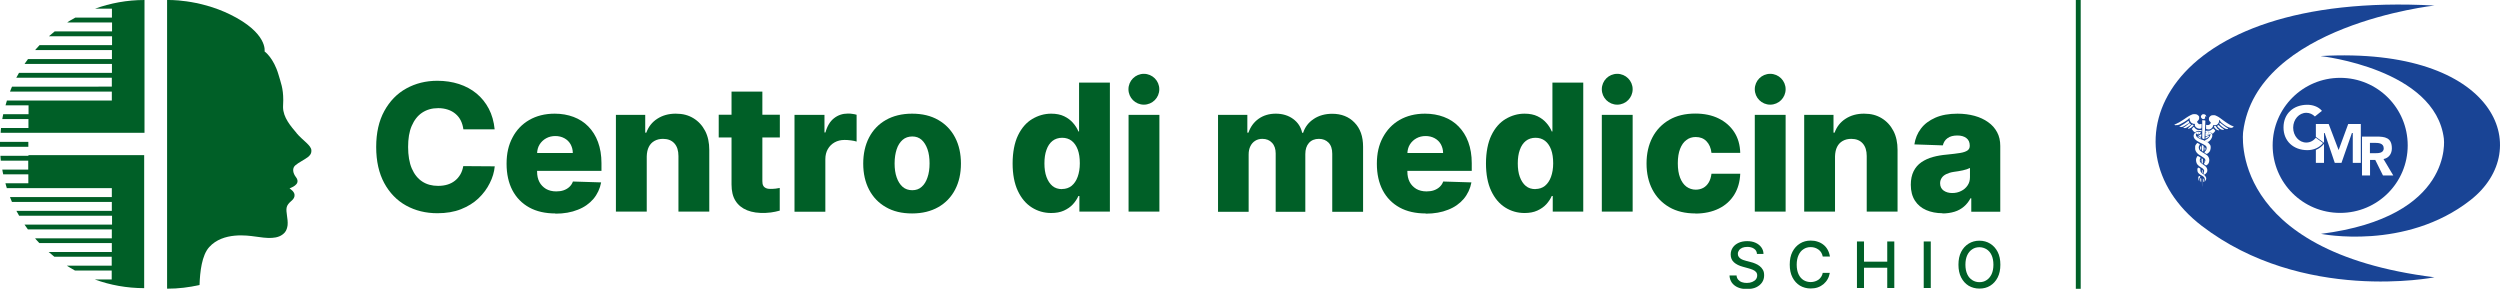
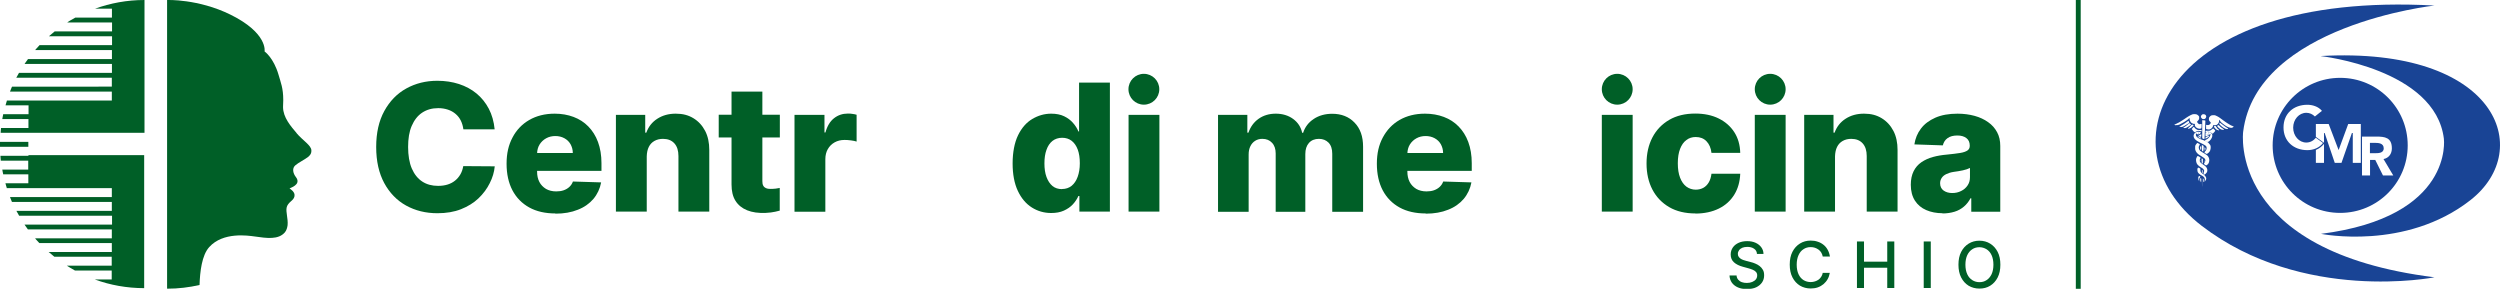
<svg xmlns="http://www.w3.org/2000/svg" id="Livello_1" data-name="Livello 1" viewBox="0 0 230.27 26.6">
  <defs>
    <style> .cls-1 { fill: #005f27; } .cls-2 { fill: #194495; } </style>
  </defs>
  <g>
    <g>
      <g>
        <g>
          <path class="cls-1" d="m45.58,11.91h-2.9c-.04-.3-.12-.57-.24-.81-.12-.24-.28-.44-.48-.61-.2-.17-.43-.3-.7-.39-.27-.09-.57-.14-.89-.14-.58,0-1.07.14-1.49.42-.42.28-.73.69-.96,1.22s-.33,1.18-.33,1.94.11,1.45.34,1.98c.23.53.55.93.96,1.2.41.27.9.4,1.46.4.32,0,.61-.04.87-.12.26-.08.49-.2.69-.36.2-.16.36-.35.49-.57s.22-.48.27-.77l2.9.02c-.05.53-.2,1.04-.46,1.55-.25.51-.6.98-1.04,1.4-.44.42-.98.75-1.61,1-.63.25-1.36.37-2.17.37-1.08,0-2.04-.24-2.89-.71s-1.52-1.17-2.01-2.07c-.49-.91-.74-2.01-.74-3.32s.25-2.41.75-3.32c.5-.91,1.17-1.6,2.02-2.07.85-.47,1.8-.71,2.86-.71.72,0,1.38.1,2,.3.61.2,1.15.49,1.61.87.46.38.84.85,1.13,1.4.29.55.47,1.19.54,1.9Z" />
          <path class="cls-1" d="m51.16,19.66c-.93,0-1.74-.18-2.41-.55-.67-.37-1.19-.9-1.55-1.58-.36-.69-.54-1.5-.54-2.45s.18-1.73.55-2.42c.36-.69.88-1.23,1.54-1.61.66-.38,1.44-.58,2.34-.58.63,0,1.21.1,1.74.3.53.2.98.49,1.36.88.38.39.68.86.89,1.43.21.57.32,1.22.32,1.95v.71h-7.74v-1.65h5.1c0-.3-.08-.57-.21-.81-.14-.24-.33-.42-.57-.55-.24-.13-.52-.2-.83-.2s-.6.07-.85.21c-.25.14-.45.33-.6.57-.15.24-.22.52-.23.82v1.68c0,.36.07.68.21.95s.35.48.61.64c.26.15.58.23.94.23.25,0,.48-.03.68-.1.2-.07.38-.17.53-.31.15-.14.26-.3.33-.5l2.6.08c-.11.58-.35,1.09-.71,1.52-.37.43-.84.77-1.44,1-.59.24-1.28.36-2.05.36Z" />
          <path class="cls-1" d="m59.57,14.41v5.08h-2.84v-8.91h2.7v1.64h.1c.2-.55.53-.97,1.01-1.28s1.04-.47,1.7-.47,1.17.14,1.63.42c.46.28.82.67,1.08,1.17.26.5.38,1.09.38,1.75v5.68h-2.84v-5.12c0-.49-.12-.88-.37-1.16-.25-.28-.6-.42-1.05-.42-.3,0-.56.06-.79.19-.23.13-.4.31-.52.55-.12.24-.18.53-.19.87Z" />
          <path class="cls-1" d="m73.18,19.49v-8.91h2.76v1.62h.09c.16-.59.43-1.03.79-1.31.37-.29.79-.43,1.28-.43.13,0,.27,0,.41.03.14.02.27.04.39.08v2.47c-.14-.05-.31-.08-.53-.11-.22-.03-.41-.04-.58-.04-.34,0-.64.07-.91.22-.27.15-.48.36-.63.62-.15.26-.23.58-.23.93v4.84h-2.84Z" />
-           <path class="cls-1" d="m84.01,19.66c-.94,0-1.74-.19-2.41-.58-.67-.38-1.19-.92-1.55-1.61s-.54-1.49-.54-2.4.18-1.72.54-2.41.88-1.23,1.55-1.61c.67-.38,1.47-.58,2.41-.58s1.74.19,2.41.58c.67.38,1.19.92,1.55,1.61s.54,1.49.54,2.41-.18,1.71-.54,2.4-.88,1.23-1.55,1.61c-.67.38-1.47.58-2.41.58Zm.02-2.14c.34,0,.63-.1.86-.31.24-.21.42-.5.54-.87.13-.37.19-.8.19-1.29s-.06-.93-.19-1.3c-.13-.37-.31-.66-.54-.87-.24-.21-.52-.31-.86-.31s-.65.1-.89.31c-.24.21-.43.5-.55.87s-.19.8-.19,1.3.06.92.19,1.29c.13.37.31.66.55.87.24.21.54.31.89.31Z" />
          <path class="cls-1" d="m96.83,19.62c-.66,0-1.25-.17-1.79-.51-.54-.34-.97-.85-1.29-1.53-.32-.68-.48-1.53-.48-2.53s.17-1.91.5-2.59.77-1.18,1.31-1.5c.54-.32,1.12-.49,1.74-.49.47,0,.87.08,1.2.24.33.16.61.37.82.62.22.25.38.51.49.78h.06v-4.5h2.84v11.88h-2.81v-1.44h-.09c-.12.27-.29.53-.51.77s-.5.43-.83.58c-.33.15-.72.22-1.17.22Zm.99-2.21c.34,0,.64-.1.88-.29.24-.2.43-.47.56-.83.13-.36.2-.77.2-1.25s-.06-.91-.19-1.26c-.13-.35-.32-.62-.56-.81-.25-.19-.54-.28-.88-.28s-.65.1-.89.29c-.24.19-.43.47-.55.82-.13.35-.19.77-.19,1.25s.06.9.19,1.25.31.63.55.83c.24.2.54.29.89.29Z" />
          <path class="cls-1" d="m103.95,19.49v-8.91h2.84v8.91h-2.84Z" />
          <path class="cls-1" d="m112.19,19.49v-8.91h2.7v1.64h.1c.19-.54.5-.97.94-1.28.44-.31.97-.47,1.58-.47s1.15.16,1.59.48.72.74.84,1.28h.09c.17-.53.49-.95.97-1.27s1.05-.48,1.71-.48c.84,0,1.53.27,2.05.81.53.54.79,1.28.79,2.22v6h-2.84v-5.35c0-.44-.11-.78-.34-1.02-.23-.23-.52-.35-.89-.35-.39,0-.7.13-.92.38-.22.25-.33.59-.33,1.02v5.32h-2.73v-5.38c0-.41-.11-.74-.34-.98-.22-.24-.52-.36-.89-.36-.25,0-.47.06-.66.18-.19.12-.34.29-.44.5-.11.22-.16.47-.16.77v5.27h-2.84Z" />
          <path class="cls-1" d="m131.32,19.66c-.93,0-1.74-.18-2.41-.55s-1.19-.9-1.55-1.58c-.36-.69-.54-1.5-.54-2.45s.18-1.73.55-2.42.88-1.23,1.54-1.61c.66-.38,1.44-.58,2.34-.58.63,0,1.21.1,1.74.3.53.2.98.49,1.36.88.38.39.68.86.89,1.43.21.57.32,1.22.32,1.95v.71h-7.74v-1.65h5.1c0-.3-.08-.57-.21-.81-.14-.24-.33-.42-.57-.55-.24-.13-.52-.2-.83-.2s-.6.07-.85.21c-.25.14-.45.33-.6.57-.15.24-.22.52-.23.82v1.68c0,.36.07.68.21.95.14.27.35.48.61.64.26.15.58.23.94.23.25,0,.48-.03.68-.1s.38-.17.53-.31c.15-.14.26-.3.33-.5l2.6.08c-.11.58-.35,1.09-.71,1.52-.37.43-.84.77-1.44,1-.59.24-1.28.36-2.05.36Z" />
-           <path class="cls-1" d="m140.43,19.62c-.66,0-1.25-.17-1.79-.51-.54-.34-.97-.85-1.29-1.53-.32-.68-.48-1.53-.48-2.53s.17-1.91.5-2.59.77-1.18,1.31-1.5c.54-.32,1.12-.49,1.74-.49.47,0,.87.08,1.2.24.33.16.61.37.82.62.22.25.38.51.49.78h.06v-4.5h2.84v11.88h-2.81v-1.44h-.09c-.12.27-.29.53-.51.77s-.5.43-.83.58c-.33.15-.72.22-1.17.22Zm.99-2.21c.34,0,.64-.1.88-.29.24-.2.43-.47.56-.83.13-.36.2-.77.2-1.25s-.06-.91-.19-1.26c-.13-.35-.32-.62-.56-.81-.25-.19-.54-.28-.88-.28s-.65.1-.89.29c-.24.19-.43.47-.55.82-.13.35-.19.77-.19,1.25s.06.9.19,1.25.31.63.55.83c.24.2.54.29.89.29Z" />
          <path class="cls-1" d="m147.54,19.49v-8.91h2.84v8.91h-2.84Z" />
          <path class="cls-1" d="m156.17,19.66c-.94,0-1.75-.19-2.42-.58s-1.19-.93-1.55-1.62-.54-1.49-.54-2.4.18-1.71.54-2.4.88-1.23,1.55-1.62c.67-.39,1.47-.58,2.4-.58.82,0,1.54.15,2.15.45.61.3,1.09.72,1.44,1.26.35.54.53,1.18.55,1.91h-2.65c-.05-.46-.21-.81-.46-1.07-.25-.26-.58-.39-.99-.39-.33,0-.62.09-.86.28-.25.18-.44.45-.58.81-.14.36-.21.8-.21,1.33s.07.97.21,1.33c.14.36.33.63.58.82.25.18.54.28.86.28.26,0,.5-.06.7-.17.2-.11.37-.28.5-.5.13-.22.21-.48.25-.8h2.65c-.03.73-.21,1.38-.55,1.93-.34.55-.81.98-1.42,1.28-.61.3-1.33.46-2.17.46Z" />
          <path class="cls-1" d="m161.63,19.49v-8.91h2.84v8.91h-2.84Z" />
          <path class="cls-1" d="m169.02,14.41v5.08h-2.84v-8.91h2.7v1.64h.1c.2-.55.53-.97,1.01-1.28.48-.31,1.04-.47,1.7-.47s1.17.14,1.63.42c.46.28.82.67,1.08,1.17.26.5.38,1.09.38,1.75v5.68h-2.84v-5.12c0-.49-.12-.88-.37-1.16-.25-.28-.6-.42-1.05-.42-.3,0-.56.06-.79.19-.23.13-.4.31-.52.55-.12.24-.18.53-.19.87Z" />
          <path class="cls-1" d="m178.93,19.64c-.57,0-1.07-.1-1.51-.29-.44-.19-.79-.48-1.04-.87s-.38-.88-.38-1.46c0-.49.09-.91.26-1.25.17-.34.41-.62.72-.83s.66-.37,1.06-.48c.4-.11.82-.18,1.28-.22.51-.05.91-.1,1.22-.15.31-.05.53-.13.68-.23.14-.1.21-.24.21-.42v-.03c0-.3-.1-.53-.31-.69-.21-.16-.48-.24-.83-.24-.38,0-.68.08-.9.24-.23.16-.37.39-.44.67l-2.62-.09c.08-.54.28-1.03.6-1.45.32-.43.77-.76,1.33-1.01.57-.25,1.25-.37,2.04-.37.57,0,1.09.07,1.57.2.48.13.9.33,1.25.58.36.25.63.56.83.93.2.37.29.79.29,1.26v6.06h-2.67v-1.24h-.07c-.16.3-.36.56-.61.77-.25.21-.53.37-.86.47-.33.1-.7.16-1.12.16Zm.88-1.86c.31,0,.58-.06.83-.19.25-.12.44-.29.59-.51.15-.22.22-.47.22-.76v-.85c-.08.04-.18.08-.29.12-.11.03-.24.07-.37.1-.14.03-.27.06-.42.08-.14.02-.28.04-.41.06-.27.04-.49.11-.68.2s-.33.2-.43.35-.15.31-.15.5c0,.29.11.52.32.67.21.15.48.23.8.23Z" />
        </g>
        <path class="cls-1" d="m71.83,17.31c-.21.05-.5.09-.89.09-.15,0-.28-.02-.39-.07s-.19-.12-.25-.23-.08-.25-.08-.42v-4.02h1.61v-2.09h-1.61v-2.13h-2.84v2.13h-1.18v2.09h1.18v4.33c0,.6.11,1.1.36,1.5.25.4.61.69,1.08.88.47.19,1.04.27,1.71.24.34-.02.63-.05.88-.11.16-.04.3-.07.41-.1v-2.1Z" />
      </g>
      <circle class="cls-1" cx="105.36" cy="8.22" r="1.42" />
      <circle class="cls-1" cx="148.96" cy="8.22" r="1.42" />
      <circle class="cls-1" cx="163.05" cy="8.22" r="1.42" />
    </g>
    <path class="cls-1" d="m0,13.52h2.61v-.45H0c0,.07,0,.15,0,.22s0,.15,0,.22Z" />
    <path class="cls-1" d="m10.31,4.62v.82H2.58c-.06.08-.12.17-.18.25-.05.07-.09.13-.14.2,0,0,0,0,0,0h8.05v.82H1.75s-.05.09-.07.13c-.04.08-.08.15-.13.23-.02.03-.03.06-.05.09h8.8v.82H1.11s-.02.04-.03.06c-.03.07-.06.14-.09.22-.02.06-.05.12-.07.18h9.38v.82H.63s0,.02,0,.03c-.02.07-.04.14-.06.2-.02.07-.04.14-.06.21h2.12v.82H.29s0,.02,0,.03c-.01.06-.03.13-.04.2-.01.07-.03.15-.04.22h2.41v.82H.09s0,.04,0,.05c0,.07-.01.14-.02.21,0,.06,0,.12-.01.18h13.25V0h0C11.7,0,10.17.29,8.75.8h1.56v.82h-3.37c-.15.08-.31.17-.46.26-.05.03-.11.07-.16.1-.04.03-.09.06-.13.09h4.13v.82h-5.28s-.04.03-.06.05c-.13.1-.25.21-.37.31-.03.03-.07.06-.1.09h5.81v.82H3.64s-.05.06-.08.09c-.07.08-.15.16-.22.24-.03.04-.07.08-.1.12h7.07Z" />
    <path class="cls-1" d="m2.62,14.35H.04c0,.06,0,.12.01.19,0,.07.01.14.02.21,0,.02,0,.04,0,.05h2.53v.82H.21c.01.07.03.15.04.22.01.06.02.13.04.19,0,0,0,.02,0,.03h2.32v.82H.5c.02.07.04.14.06.22.02.07.04.14.06.2,0,0,0,.02,0,.03h9.68v.82H.92c.02.06.05.12.07.18.03.07.06.14.09.22,0,.02.02.04.02.05h9.2v.82H1.51s.03.06.05.09c.04.08.08.15.13.23.02.04.05.09.07.13h8.56v.82H2.26s0,0,0,0c.05.07.09.13.14.2.06.08.11.16.17.24h7.73v.82H3.23s.07.08.1.12c.07.08.15.16.22.24.03.03.05.06.08.08h6.67v.82h-5.82s.07.06.1.08c.12.11.25.21.37.31.02.02.04.03.06.05h5.28v.82h-4.13s.09.06.14.09c.05.03.11.07.16.1.15.09.3.18.45.26h3.38v.82h-1.56c1.42.52,2.96.8,4.55.8h0v-12.25H2.62Z" />
    <path class="cls-1" d="m27.33,12.27c-.54-.64-1.26-1.45-1.26-2.42h0c0-.2.02-.42.02-.63,0-1.11-.23-1.61-.43-2.32-.46-1.59-1.29-2.16-1.29-2.16,0,0,.32-1.69-3.16-3.4C18.26-.11,15.39,0,15.39,0v26.59c1.03,0,2.03-.12,2.99-.34.04-1.23.21-2.74.89-3.49,1.28-1.42,3.58-1.06,4.18-.98,1.12.16,2.19.32,2.79-.38.15-.18.22-.43.25-.66.03-.32-.02-.6-.06-.91-.03-.24-.08-.52-.02-.75.06-.22.21-.38.38-.53.14-.12.29-.26.33-.45.1-.41-.36-.67-.45-.75.23-.09.48-.2.64-.4.17-.21.09-.47-.07-.66-.25-.33-.35-.78-.05-1.05.32-.28.8-.49,1.18-.78.07-.06.14-.12.19-.19.09-.12.13-.26.12-.42h0c0-.45-.79-.91-1.36-1.58Z" />
  </g>
  <g>
    <path class="cls-1" d="m161.83,23.36c-.02-.2-.11-.35-.28-.46-.16-.11-.37-.16-.61-.16-.18,0-.33.03-.46.08-.13.06-.23.13-.3.23s-.11.2-.11.33c0,.1.02.19.07.26.05.07.11.14.19.19.08.05.16.09.25.12.09.03.18.06.26.08l.42.11c.14.03.28.08.42.14.14.06.28.13.4.23.12.09.22.21.3.35.08.14.11.3.11.5,0,.24-.06.46-.19.65-.13.19-.31.34-.54.45s-.52.16-.86.16-.6-.05-.83-.15c-.23-.1-.42-.25-.55-.43-.13-.19-.21-.41-.22-.67h.65c.01.16.06.28.15.39.09.1.2.18.34.23.14.05.29.07.46.07.18,0,.35-.03.49-.09.14-.06.26-.14.34-.24.08-.1.12-.23.12-.37,0-.13-.04-.23-.11-.31-.07-.08-.17-.15-.29-.2-.12-.05-.26-.1-.41-.14l-.51-.14c-.34-.09-.62-.23-.82-.41-.2-.18-.3-.42-.3-.72,0-.25.07-.46.2-.65s.32-.33.54-.43.49-.15.78-.15.55.05.77.15.4.24.53.42c.13.18.2.38.2.61h-.62Z" />
    <path class="cls-1" d="m168.54,23.63h-.65c-.03-.14-.07-.26-.14-.37-.07-.11-.15-.2-.25-.27s-.21-.13-.33-.17c-.12-.04-.25-.06-.39-.06-.25,0-.47.06-.66.19-.2.12-.35.31-.46.55-.11.24-.17.53-.17.88s.06.64.17.88c.11.24.27.42.46.54.2.12.42.18.66.18.14,0,.26-.02.39-.06s.23-.09.33-.16c.1-.07.18-.16.25-.27s.12-.23.14-.36h.65c-.04.21-.1.41-.2.58-.1.18-.23.33-.38.46-.16.13-.33.23-.53.3-.2.07-.42.1-.65.1-.37,0-.7-.09-.99-.26-.29-.18-.52-.43-.69-.76-.17-.33-.25-.72-.25-1.18s.08-.85.25-1.18c.17-.33.4-.58.69-.76.29-.18.62-.27.99-.27.23,0,.44.03.64.1.2.06.38.16.53.28.16.12.29.28.39.46.1.18.17.38.21.62Z" />
    <path class="cls-1" d="m171.04,26.53v-4.29h.65v1.86h2.14v-1.86h.65v4.29h-.65v-1.87h-2.14v1.87h-.65Z" />
    <path class="cls-1" d="m177.84,22.24v4.29h-.65v-4.29h.65Z" />
    <path class="cls-1" d="m184.25,24.38c0,.46-.08.85-.25,1.18-.17.33-.4.58-.69.76-.29.18-.62.26-.99.26s-.7-.09-.99-.26c-.29-.18-.52-.43-.69-.76-.17-.33-.25-.72-.25-1.18s.08-.85.25-1.18c.17-.33.4-.58.69-.76s.62-.27.99-.27.7.09.99.27.52.43.69.76c.17.33.25.72.25,1.18Zm-.64,0c0-.35-.06-.64-.17-.88-.11-.24-.27-.42-.46-.54-.2-.12-.42-.19-.66-.19s-.47.06-.66.19c-.19.12-.35.31-.46.54-.11.24-.17.53-.17.88s.06.64.17.88c.11.24.27.42.46.54s.41.19.66.19.47-.06.66-.19c.19-.12.35-.31.46-.54.11-.24.17-.53.17-.88Z" />
  </g>
  <rect class="cls-1" x="191.2" width=".45" height="26.6" />
  <g>
    <path class="cls-2" d="m213.78,5.17s10.53,1.17,11.32,7.6c0,0,.96,7.21-11.32,8.77,0,0,7.79,1.58,13.77-3.11,5.98-4.68,2.41-14.17-13.77-13.27" />
    <path class="cls-2" d="m218.78,13.16h-.49v.95h.44c.27,0,.83.03.83-.45s-.51-.5-.78-.5" />
    <path class="cls-2" d="m218.78,14.73h-.48v1.43h-.74v-3.58h1.31c.79,0,1.44.08,1.44,1.09,0,.5-.29.89-.77.98l.9,1.51h-.95l-.71-1.43Zm-4.65-2.48h-.07v.9l-.75-.54v-1.19h1.18l.91,2.39h.01l.88-2.39h1.16v3.58h-.74v-2.75h-.08l-.96,2.75h-.62l-.93-2.75Zm-.07,1v1.75h-.75v-1.19c.29-.12.54-.31.75-.56m-3.73-1.51c0-1.28.92-2.09,2.2-2.09.44,0,1,.15,1.34.56l-.65.52c-.21-.21-.48-.34-.79-.34-.67,0-1.21.61-1.21,1.37s.54,1.37,1.21,1.37c.35,0,.66-.17.88-.44l.66.48c-.34.45-.9.66-1.44.66-1.27,0-2.2-.82-2.2-2.09m5.22-4.57c-3.43,0-6.22,2.78-6.22,6.22s2.78,6.22,6.22,6.22,6.22-2.78,6.22-6.22-2.78-6.22-6.22-6.22" />
-     <path class="cls-2" d="m203.05,11.01s.04-.02.06-.03c.06-.03.09-.09.09-.14,0-.06-.02-.1-.06-.13,0,0-.03,0-.04,0,0,0,0,.02,0,.03,0,0,0,.02,0,.03,0,.02.01.04.01.06,0,.07-.04.12-.1.15,0,0-.02.02-.02.02,0,0,.01.02.02.02s.02,0,.03,0" />
    <path class="cls-2" d="m203.45,12.22s-.03,0-.04,0c0,0-.01.01-.02.02,0,0,0,.01,0,.02.03,0,.06.03.09,0,0,0,.02-.01.02-.02,0,0,0-.02-.02-.02-.01,0-.03,0-.04,0" />
    <path class="cls-2" d="m202.48,12.28s.04,0,.06-.01c.01,0,.02,0,.02-.02,0,0-.01-.02-.02-.02,0,0-.02,0-.03,0,0,0,0,0,0,0-.02,0-.04.01-.06.02-.01,0-.01.03,0,.03,0,0,.02,0,.03,0" />
    <path class="cls-2" d="m205.62,11.77c-.1.02-.2,0-.3-.03-.04-.02-.09-.03-.13-.05-.04-.02-.09-.05-.13-.07-.05-.03-.09-.06-.14-.09-.07-.05-.14-.11-.21-.16-.07-.05-.13-.11-.19-.18-.02-.03-.03-.06-.05-.09-.01-.02-.03-.04-.04-.05,0,0-.02-.01-.03,0,0,0,0,.02,0,.02,0,.02,0,.04,0,.06,0,.07-.02.13-.05.19-.04.07-.09.12-.16.17-.04.03-.09.04-.14.04-.06,0-.13,0-.2,0,0,0-.01,0-.02,0,0,0,0,.02,0,.02.02.03.01.05,0,.08-.03.09-.08.16-.16.22-.05.03-.1.06-.16.07-.05,0-.11.02-.16,0-.04,0-.09-.02-.13-.03-.01,0-.02,0-.02-.02v-.35s.01-.02.03-.02c.03,0,.06.02.1.02.11.01.19-.03.25-.11.02-.02.04-.05.05-.08.01-.02.01-.03,0-.04-.04-.05-.08-.09-.12-.14-.05-.07-.06-.15-.05-.23,0-.1.06-.16.13-.23.07-.06.14-.08.23-.08.05,0,.1,0,.15,0,.04,0,.08.02.11.03.05.02.1.04.15.07.05.02.09.05.14.08.05.03.1.07.16.11.04.03.08.06.12.09.06.04.12.09.18.13.06.04.12.09.18.13.05.04.11.07.17.11.04.02.07.05.11.07.04.02.08.05.12.07.03.02.06.03.09.05.04.02.08.03.12.05.03.01.07.03.1.04.02,0,.03.03,0,.05-.03.03-.07.05-.12.06m-.4.12s-.05.01-.07.02c-.04-.01-.09-.02-.13-.03-.04-.01-.08-.03-.12-.05-.04-.02-.09-.05-.13-.08-.08-.06-.16-.12-.23-.19-.03-.03-.05-.06-.08-.09-.03-.04-.03-.09-.01-.13,0-.03.03-.03.05-.02.04.03.09.06.13.1.08.06.16.12.24.18.06.05.12.09.18.13.06.04.12.07.18.11,0,0,.02.01.01.02,0,.01,0,.03-.02.04m-.36.08s-.03,0-.05,0c-.06,0-.12-.01-.18-.03-.07-.02-.13-.06-.18-.1-.07-.05-.13-.11-.18-.17-.04-.04-.03-.07,0-.1.01-.01.03-.02.05-.03.03-.02.05,0,.07.01.04.04.08.08.12.11.06.06.12.11.19.15.05.03.1.06.14.1,0,0,.01,0,.02.01,0,0,.01.02,0,.02,0,0-.01.02-.02.02m-.45.05s-.02,0-.03,0c-.04-.01-.09-.02-.13-.04-.05-.02-.09-.05-.13-.09-.04-.04-.08-.08-.12-.13-.01-.02-.03-.04-.03-.06-.01-.05,0-.07.06-.08.01,0,.03,0,.04,0,.04,0,.06,0,.08.04.03.04.06.08.09.13.05.07.1.13.17.17.01,0,.03.02.03.04s-.02.02-.04.03m-.51.28s-.02.02-.03.02c0,0-.02,0-.03,0-.04-.02-.07-.05-.1-.07-.03-.02-.06-.04-.1-.06-.05-.02-.1-.03-.15-.04-.06-.01-.12,0-.18.01-.03,0-.05,0-.08.01-.02,0-.03,0-.03-.03,0-.02,0-.04,0-.06,0-.03,0-.03.04-.03.04,0,.08,0,.12,0h0c.06,0,.12,0,.18,0,.06,0,.12-.03.17-.07.05-.04.1-.08.16-.12,0,0,0,0,0,0,.03-.02.04-.02.06,0,.05.05.1.11.15.16.02.02.02.04,0,.06-.05.08-.12.15-.19.21m-.11.4c-.05.12-.13.22-.23.31-.04.03-.08.06-.13.08-.01,0-.03,0-.05,0-.03-.01-.06-.02-.09-.04-.03-.01-.06-.03-.09-.05-.01,0-.02-.02-.03-.03-.01-.02,0-.04,0-.05.03-.01.06-.03.09-.04.03-.01.06-.03.08-.04.06-.04.12-.08.17-.14.05-.05.09-.1.12-.17.02-.05.03-.11.03-.17,0,0,0-.01,0-.01,0,0-.01,0-.01,0-.03.02-.05.04-.08.06-.02.02-.05.03-.08.02-.06,0-.11,0-.17-.02-.03,0-.06-.04-.08-.06-.01-.01-.02-.03-.04-.05-.02-.03,0-.06.02-.08.03-.02.06-.03.1-.04.04,0,.07,0,.1-.01.07,0,.13,0,.19.03.06.03.12.07.16.13.02.02.04.05.05.07,0,.02.01.04.01.06,0,.08,0,.16-.04.23m-.68,1.06s0-.09,0-.14c0,0,0-.02.01-.02,0,0,.02,0,.02,0,.06.05.08.13.05.21-.01.03-.03.06-.05.08,0,0-.02,0-.02.01,0,0,0-.02,0-.02,0-.04,0-.09,0-.13m.52.12c-.03.09-.09.17-.17.24-.04.03-.09.06-.13.09,0,0-.03,0-.04,0-.03-.01-.07-.03-.1-.05-.02-.01-.05-.03-.07-.05-.03-.03-.03-.06,0-.09.02-.03.05-.05.07-.08.04-.04.07-.09.09-.15.02-.06.03-.13.01-.2-.01-.05-.04-.09-.08-.13-.05-.04-.1-.07-.16-.1-.04-.02-.09-.05-.13-.07-.03-.02-.06-.03-.1-.05-.03-.02-.06-.03-.1-.05-.03-.01-.06-.03-.09-.05-.03-.02-.06-.03-.09-.05-.04-.02-.08-.04-.12-.07-.04-.03-.08-.06-.12-.09-.05-.04-.09-.09-.13-.14-.06-.1-.09-.21-.06-.33.02-.08.06-.14.13-.19.04-.03.08-.06.13-.07.1-.04.2-.04.3-.01.02,0,.04.01.06.02.03.02.04.04.02.07-.03.05-.07.09-.13.11-.06.03-.13.03-.19.01-.02,0-.04-.02-.05-.03-.01,0-.03-.02-.04-.04-.02-.01-.03-.01-.03.01,0,.03,0,.06,0,.08,0,.04,0,.08.02.13.02.05.05.09.09.12.05.05.12.09.18.12.05.02.1.05.15.07.04.02.09.03.14.05.05.02.09.03.14.05.04.01.08.03.12.05.03.01.06.03.1.05.06.03.11.06.16.09.01,0,.03.02.04.03.06.06.11.13.16.19.05.06.06.13.06.21,0,.01,0,.03,0,.04,0,.08-.01.16-.04.24m-.78-.19v-.19s0-.02,0-.03c0-.04.02-.06.06-.04.03.01.05.03.07.04.03.02.04.04.04.07,0,.14,0,.29-.03.43,0,.03-.02.04-.05.03-.05-.02-.08-.05-.08-.11,0-.07,0-.14-.01-.22h0Zm-.16,0c0-.06.01-.11.04-.15,0,0,0-.01.01-.02.02-.02.04,0,.04.02,0,.06,0,.11.01.15,0,.06,0,.11-.01.16,0,0,0,.01-.01.02,0,0-.02,0-.02-.01-.03-.05-.06-.11-.06-.17m.37,1.23s0-.04,0-.06c0,0,0-.02,0-.02,0,0,.01,0,.02,0,0,0,.01,0,.01.01,0,.04,0,.09-.02.13,0,0,0,0-.01,0,0,0-.01,0-.01-.01,0-.01,0-.03,0-.04m.47.06c-.03.1-.08.18-.17.25-.03.02-.06.04-.09.05,0,0-.01,0-.02,0,0,0,0,0,0,0-.03-.01-.06-.03-.08-.04-.03-.02-.06-.05-.09-.08-.02-.02-.02-.06,0-.09.06-.06.1-.14.11-.23,0-.04,0-.08-.02-.12-.02-.05-.06-.09-.1-.12-.07-.05-.14-.1-.22-.15-.06-.04-.12-.07-.18-.11-.11-.06-.2-.14-.28-.24-.05-.06-.08-.13-.11-.2-.02-.05-.03-.1-.03-.15,0-.07,0-.14,0-.21,0-.07.03-.13.07-.18.03-.05.07-.09.11-.14.02-.02.03-.02.05,0,.05.02.09.05.14.07.02.01.03.03.05.04.01.01,0,.04,0,.06-.02.02-.04.05-.05.08-.04.06-.04.12-.04.18,0,.06.03.13.05.18.02.05.06.09.1.12.06.04.12.08.18.12.05.03.1.06.15.09.03.02.07.04.1.06.05.04.11.07.16.11.06.04.12.1.15.17.02.04.05.09.06.14.01.04.02.08.02.12,0,.08,0,.15-.03.23m-.68-.18h0v-.15s0-.03.03-.02c.02,0,.03.02.05.03.02,0,.03.02.04.05,0,.03.01.06,0,.09,0,.09,0,.18-.01.27,0,.03-.02.04-.04.02-.03-.02-.06-.05-.06-.1,0-.06,0-.13,0-.19m-.09.05s0-.03,0-.05c0-.01.01-.02.02-.02,0,0,.02.01.02.02,0,.03,0,.06-.01.1,0,0-.01,0-.01.02,0,0,0-.01-.01-.02,0-.01,0-.03,0-.05m.43,1.21s-.05.03-.08.05c-.04.02-.09,0-.09-.05,0-.03,0-.05,0-.07,0-.07.01-.12.04-.17.02-.03.01-.07,0-.1-.02-.06-.07-.1-.11-.15-.06-.05-.12-.09-.19-.12-.12-.07-.22-.16-.31-.26-.04-.05-.07-.11-.09-.17-.03-.1-.05-.2-.04-.3,0-.04.02-.08.03-.12.02-.04.04-.09.06-.13,0,0,.01-.02.02-.03.02-.04.06-.04.1-.02.05.03.1.06.15.09.01,0,.02.02.04.03.03.02.03.05,0,.08-.06.09-.07.18-.05.28,0,.04.03.07.06.1.07.07.14.13.22.18.07.05.14.1.21.15.06.05.11.11.15.18.04.08.06.17.05.26-.01.12-.08.21-.17.29m-.33-.35s0-.02.01-.02c0,0,.02,0,.03,0,0,.02.02.03.02.05,0,.04,0,.08.01.11,0,.04,0,.07,0,.1,0,.01,0,.02-.01.03,0,0-.02,0-.03-.02,0,0-.02-.02-.02-.04,0-.08-.02-.15,0-.23m-.08.05s0-.02,0-.04c0,0,0,0,0,0,0,0,0,0,0,0,0,.02,0,.05,0,.08,0,0,0,0-.01,0,0,0,0,0,0,0,0-.01,0-.02,0-.04m.44.87c-.02.06-.06.1-.1.15,0,0-.01,0-.02.01,0,0,0-.02,0-.03.02-.06.02-.11.03-.17,0-.09-.03-.17-.09-.23-.04-.04-.09-.08-.15-.11-.12-.05-.23-.13-.33-.23-.05-.05-.09-.11-.1-.17-.01-.05-.02-.11-.02-.16,0-.03,0-.05.01-.08,0-.04.02-.07.05-.1.02-.02.04-.02.05-.01.04.02.08.04.12.06.01,0,.03.02.04.03,0,0,.01.02.01.02,0,.03,0,.05,0,.08h0s0,.03,0,.04c0,.07.01.13.05.18.05.06.11.12.18.17.08.06.16.12.22.2.05.07.09.14.09.23,0,.04-.02.08-.03.12m-.18.13s-.02.04-.04.06c-.01,0-.02,0-.02,0,0-.02,0-.04-.01-.06,0-.02,0-.05,0-.08,0-.05,0-.1.01-.15,0,0,0-.02.01-.02,0,0,.02,0,.02.01,0,.01.02.03.02.04.01.07,0,.14,0,.21m-.16.45s0,.03,0,.05c0,0,0,0,0,0-.02-.04-.02-.83,0-.86,0,.01,0,.02,0,.04,0,.06,0,.13,0,.2,0,.19,0,.38,0,.57m-.09-.4s0,0,0,0c0,0-.01.02-.02.02,0,0,0-.01-.01-.02-.01-.04-.03-.07-.04-.11-.02-.07-.02-.14,0-.21,0-.01.02-.03.03-.04.01-.01.02-.01.03,0,0,.03.01.06.02.09,0,.03,0,.06,0,.09h0c0,.06,0,.11-.01.17m-.16-.08s0,.01,0,.02c0,0-.01,0-.02-.01-.08-.11-.09-.24-.08-.36,0-.05.05-.09.09-.11,0,0,0,0,0,0h.01s0,0,0,0c.02,0,.05.02.07.03.02.01.03.04,0,.07-.02.03-.04.05-.06.08-.01.02-.02.05-.03.08-.01.05,0,.1,0,.15,0,.02,0,.04,0,.07m.16-3.94s-.03.01-.04,0c-.1-.03-.18-.09-.25-.17,0,0,0,0-.01-.01,0,0,0-.01,0-.02,0,0,.01,0,.02-.01.03.01.05.02.08.03.06.03.11.06.16.09.02,0,.03.02.04.03.02.02.02.03.01.04m0-.18s0,.02,0,.03c0,.02-.02.03-.04.02-.05-.02-.11-.05-.16-.08-.01,0-.03-.01-.04-.02,0,0,0,0,0-.01,0,0,0,0,.01,0,.07-.03.14-.07.2-.11,0,0,.02,0,.02-.02.02-.01.03,0,.03.01,0,.03,0,.07,0,.11,0,.02,0,.05,0,.08m-.85-.61s-.02-.04-.02-.05c0-.01,0-.03.01-.04.04-.05.09-.1.14-.16.02-.03.04-.02.06,0,.06.1.15.18.25.23.04.03.09.04.15.04.08,0,.17,0,.25,0,.03,0,.04,0,.04.04,0,.02,0,.04,0,.06,0,.02-.01.03-.04.02-.04-.01-.09-.02-.14-.03-.03,0-.07,0-.1-.01-.06,0-.11.01-.16.04-.04.02-.08.04-.12.06-.01,0-.02.02-.03.03-.01,0-.03.01-.04,0-.08-.04-.13-.1-.18-.17-.02-.02-.03-.05-.05-.08m-.34-.07s-.03,0-.04,0c0,0-.02,0-.02-.02,0,0,0-.02.01-.03.02-.02.04-.03.06-.05.06-.06.13-.12.19-.18.03-.02.05-.05.08-.08.02-.01.04-.03.07-.02.03,0,.07,0,.1.03.02.01.02.03,0,.05-.03.03-.06.07-.09.1-.05.04-.1.08-.15.12-.07.04-.14.07-.22.07m-.38-.06s-.05,0-.07,0c0,0-.02,0-.02-.02,0,0,0-.02.01-.02.03-.02.06-.03.08-.05.05-.03.1-.06.14-.09.1-.08.2-.16.3-.24,0,0,.02-.02.03-.02,0,0,.02,0,.03,0,.04.03.07.07.11.11,0,0,0,.02,0,.03-.03.02-.06.05-.1.07-.05.04-.11.08-.16.11-.06.04-.12.07-.18.1-.05.02-.11.03-.17.03m-.3-.11c-.05,0-.1-.01-.15-.04,0,0,0,0-.01,0,0,0,0-.01,0-.02,0,0,0,0,.02,0,.05,0,.09-.03.13-.05.04-.02.08-.04.12-.07.06-.04.12-.07.18-.11.07-.05.14-.09.2-.14.05-.04.1-.07.15-.11,0,0,.02-.01.03-.02,0,0,.02,0,.02,0,.01.03.03.06.04.09,0,.02.02.04.02.06,0,.02,0,.03-.02.05-.06.04-.13.08-.19.12-.07.04-.14.09-.21.13-.05.03-.1.06-.15.08-.06.02-.11.04-.18.04m-.48-.15s-.09-.03-.13-.05c-.01,0-.01-.01,0-.02,0,0,.01,0,.02-.01.05-.02.1-.04.15-.07.06-.03.12-.06.18-.09.06-.03.11-.05.16-.09.06-.03.12-.07.18-.11.07-.04.13-.08.2-.13.06-.04.13-.09.19-.13.07-.04.13-.09.2-.13.06-.04.13-.08.2-.11.06-.03.12-.06.18-.08.05-.01.1-.02.14-.02.06,0,.12,0,.18.01.04,0,.09.03.13.05.06.03.1.08.14.13.02.02.03.05.03.08,0,.06,0,.12-.01.18-.02.06-.06.11-.11.16-.02.02-.04.03-.05.05-.03.03-.03.08,0,.11.04.06.1.11.15.16,0,0,.02,0,.03,0,.06,0,.12-.01.18-.02,0,0,.02,0,.02,0,0,0,.01,0,.01.02,0,.05,0,.1,0,.15,0,.06,0,.12-.01.18,0,.04-.02.06-.06.07-.07.02-.15.02-.22,0-.06-.01-.11-.04-.16-.07-.05-.03-.09-.06-.12-.11-.04-.05-.06-.12-.06-.18,0,0,.01-.02.02-.03,0,0,.01-.01.01-.02,0,0-.01-.02-.02-.02-.02,0-.04,0-.05,0-.04,0-.08,0-.12-.02-.09-.03-.17-.08-.22-.16-.06-.07-.09-.16-.09-.25,0-.03,0-.05,0-.08,0,0,0-.02-.02-.02,0,0-.02,0-.03.01-.02.02-.04.05-.07.08-.06.05-.12.09-.17.13-.05.04-.11.07-.17.11-.03.02-.07.04-.1.06-.04.02-.09.05-.13.07-.04.02-.09.04-.13.07-.03.02-.06.03-.09.05-.11.05-.23.08-.36.06m2.72-.4c0,.18-.01.35-.02.53-.01.22-.02.43-.04.65,0,.16-.02.31-.02.47,0,.03-.02.05-.05.04-.04-.01-.08-.03-.12-.05-.02,0-.03-.03-.04-.05,0-.05,0-.11,0-.16,0-.22,0-.44,0-.58,0-.25,0-.42,0-.6,0-.09,0-.18,0-.27,0-.03,0-.04.04-.03.07,0,.13.01.2.02.03,0,.04,0,.04.03m.3,1.38s.02-.01.03,0c0,0,0,0,.01,0,.02,0,.03.02.02.04-.01.02-.03.04-.05.06-.05.05-.11.09-.17.12-.03.01-.06.02-.09.04-.02,0-.03,0-.04-.02,0-.01,0-.03,0-.03,0-.04.02-.06.04-.08.04-.02.09-.05.13-.07.04-.02.07-.04.1-.06m0-.03s-.07.04-.11.05c-.04.01-.08.02-.12.04-.02,0-.03,0-.03-.02,0-.01,0-.03,0-.04,0-.05,0-.11,0-.17,0,0,0-.01,0-.02,0,0,.01,0,.02,0,.06.06.12.1.2.13,0,0,.01,0,.02,0h0m-.64-1.78s.04-.06.06-.08c.07-.08.16-.07.25-.05.06.02.1.05.13.1.03.05.04.1.02.15-.01.06-.04.11-.09.15-.02.02-.04.03-.07.03-.03,0-.06,0-.09.01-.04,0-.08,0-.11-.03-.04-.03-.07-.07-.1-.11-.01-.01-.01-.03-.02-.05,0-.01,0-.02,0-.03h0s0-.07.01-.1m3.88,1.48c1.23-9.83,17.62-11.62,17.62-11.62-25.2-1.38-30.76,13.12-21.45,20.28,9.32,7.16,21.45,4.75,21.45,4.75-19.11-2.38-17.62-13.41-17.62-13.41" />
  </g>
</svg>